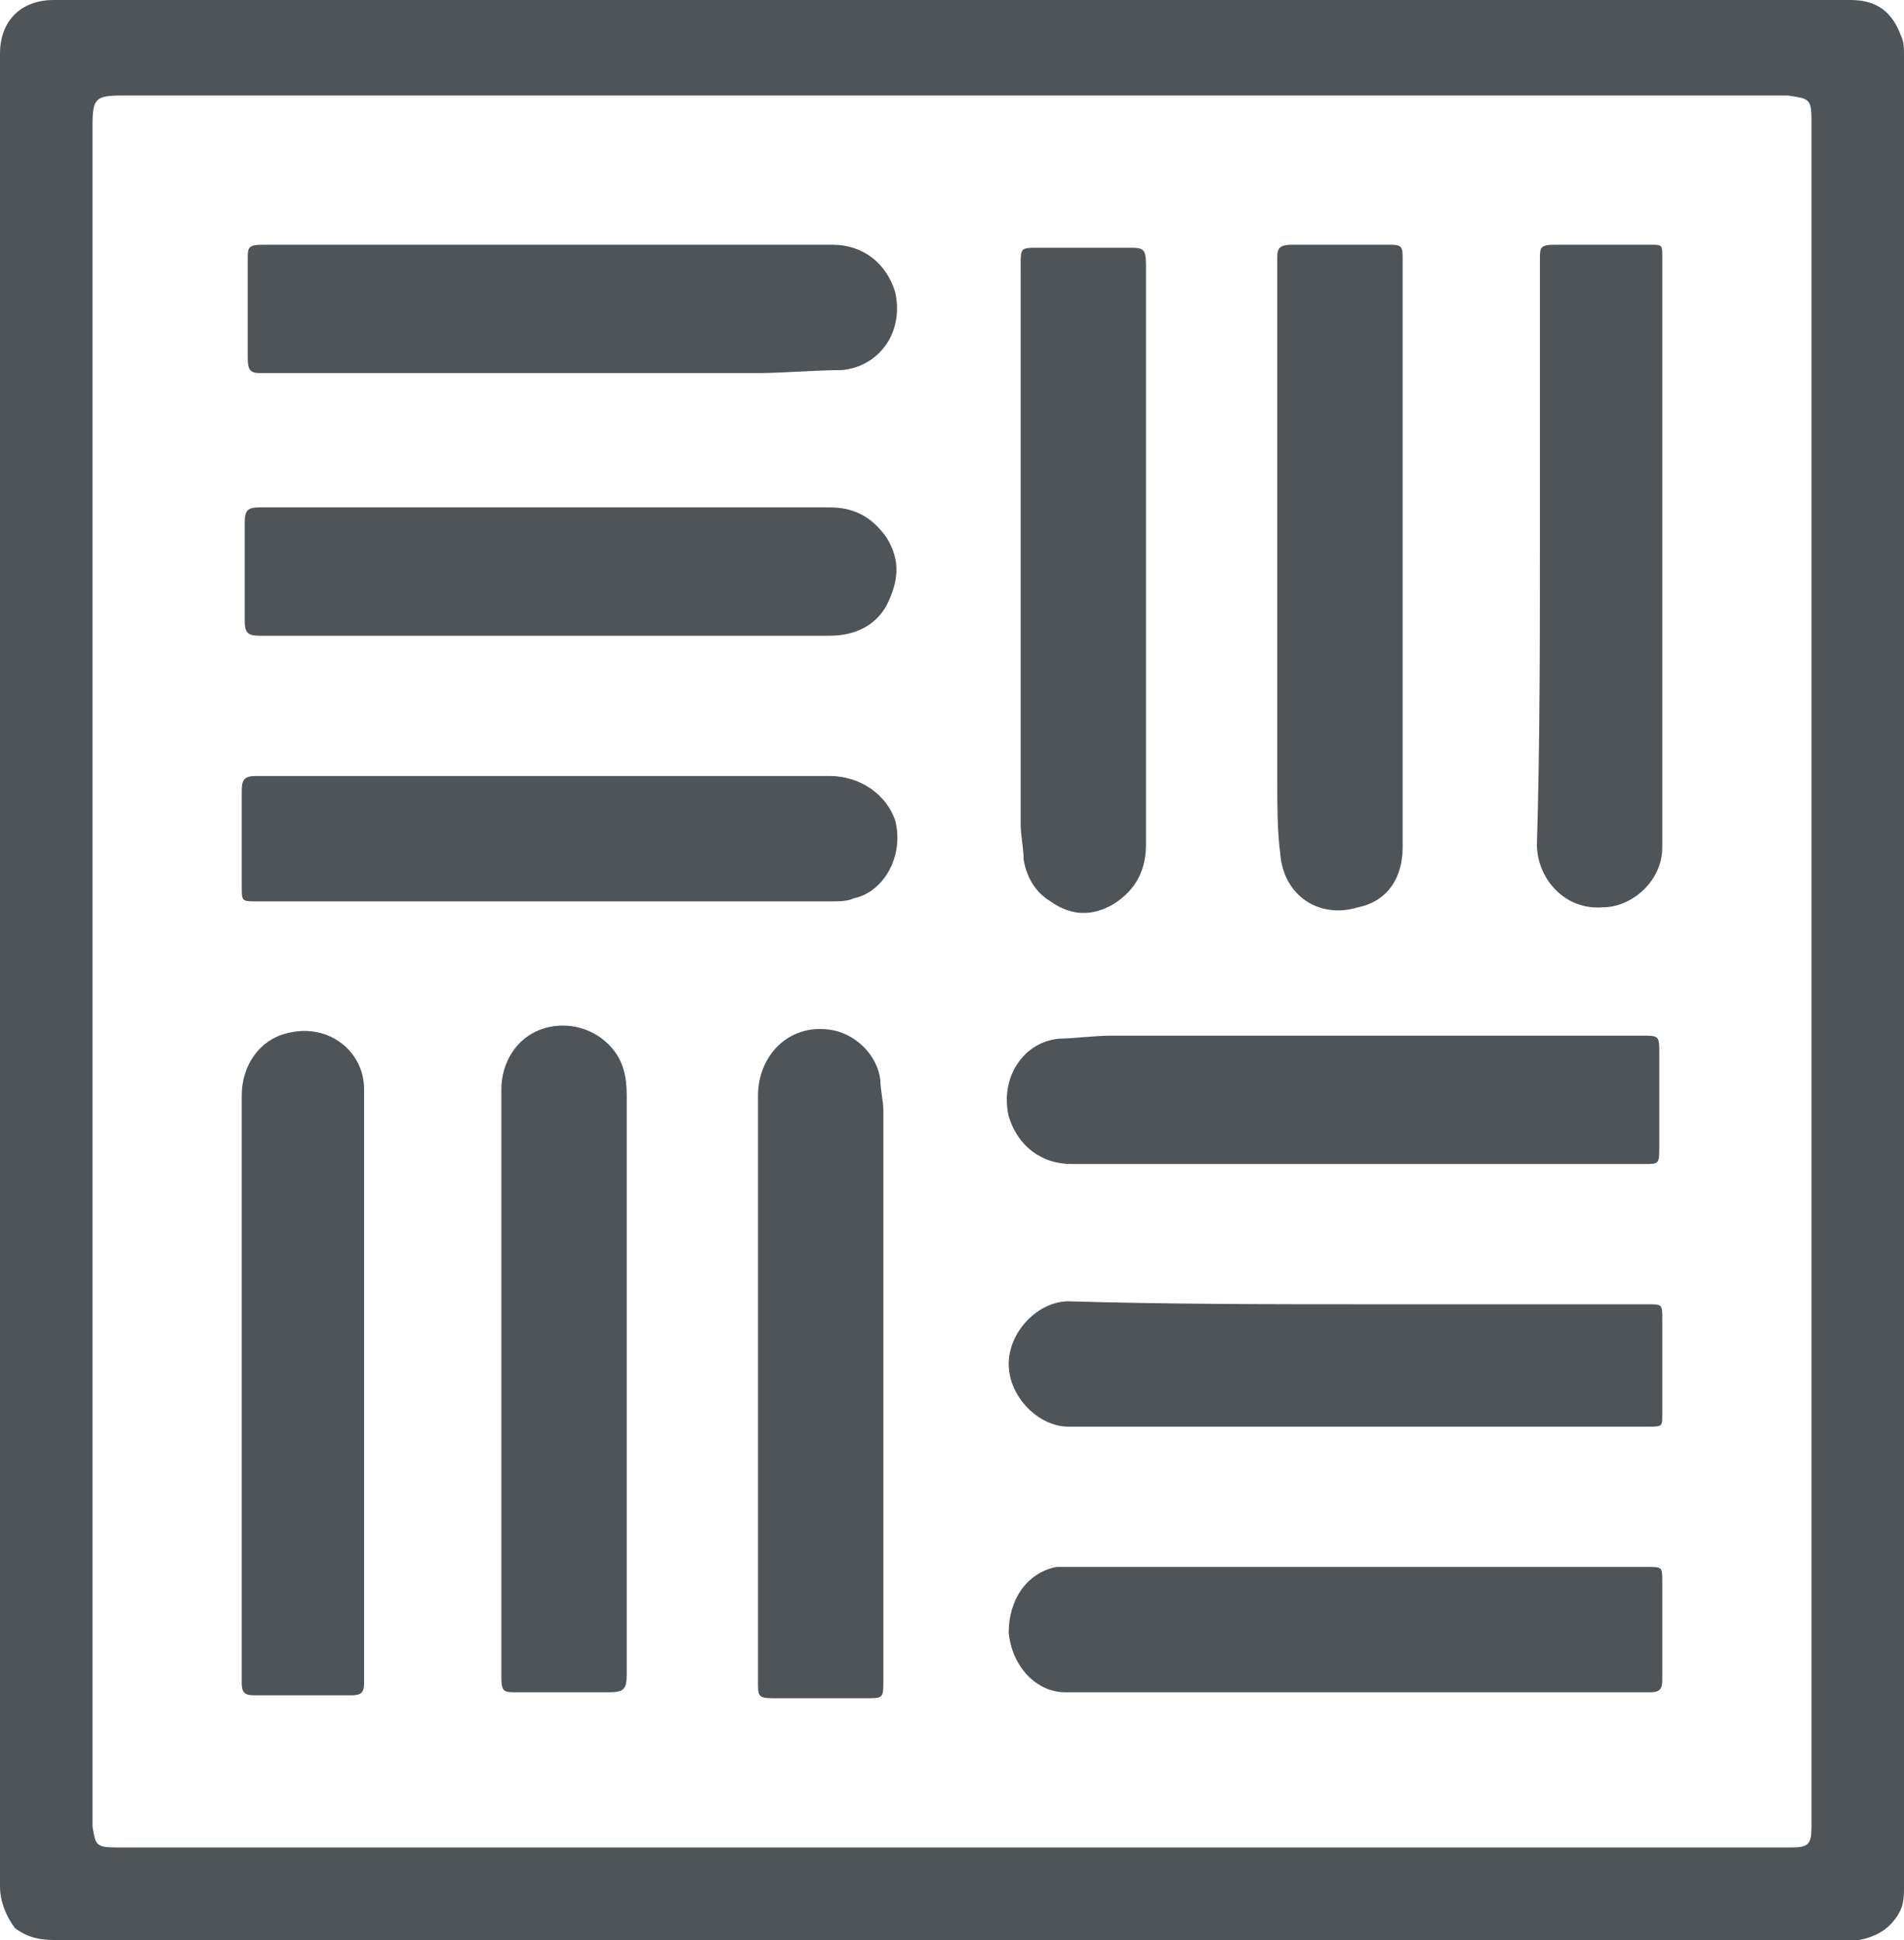
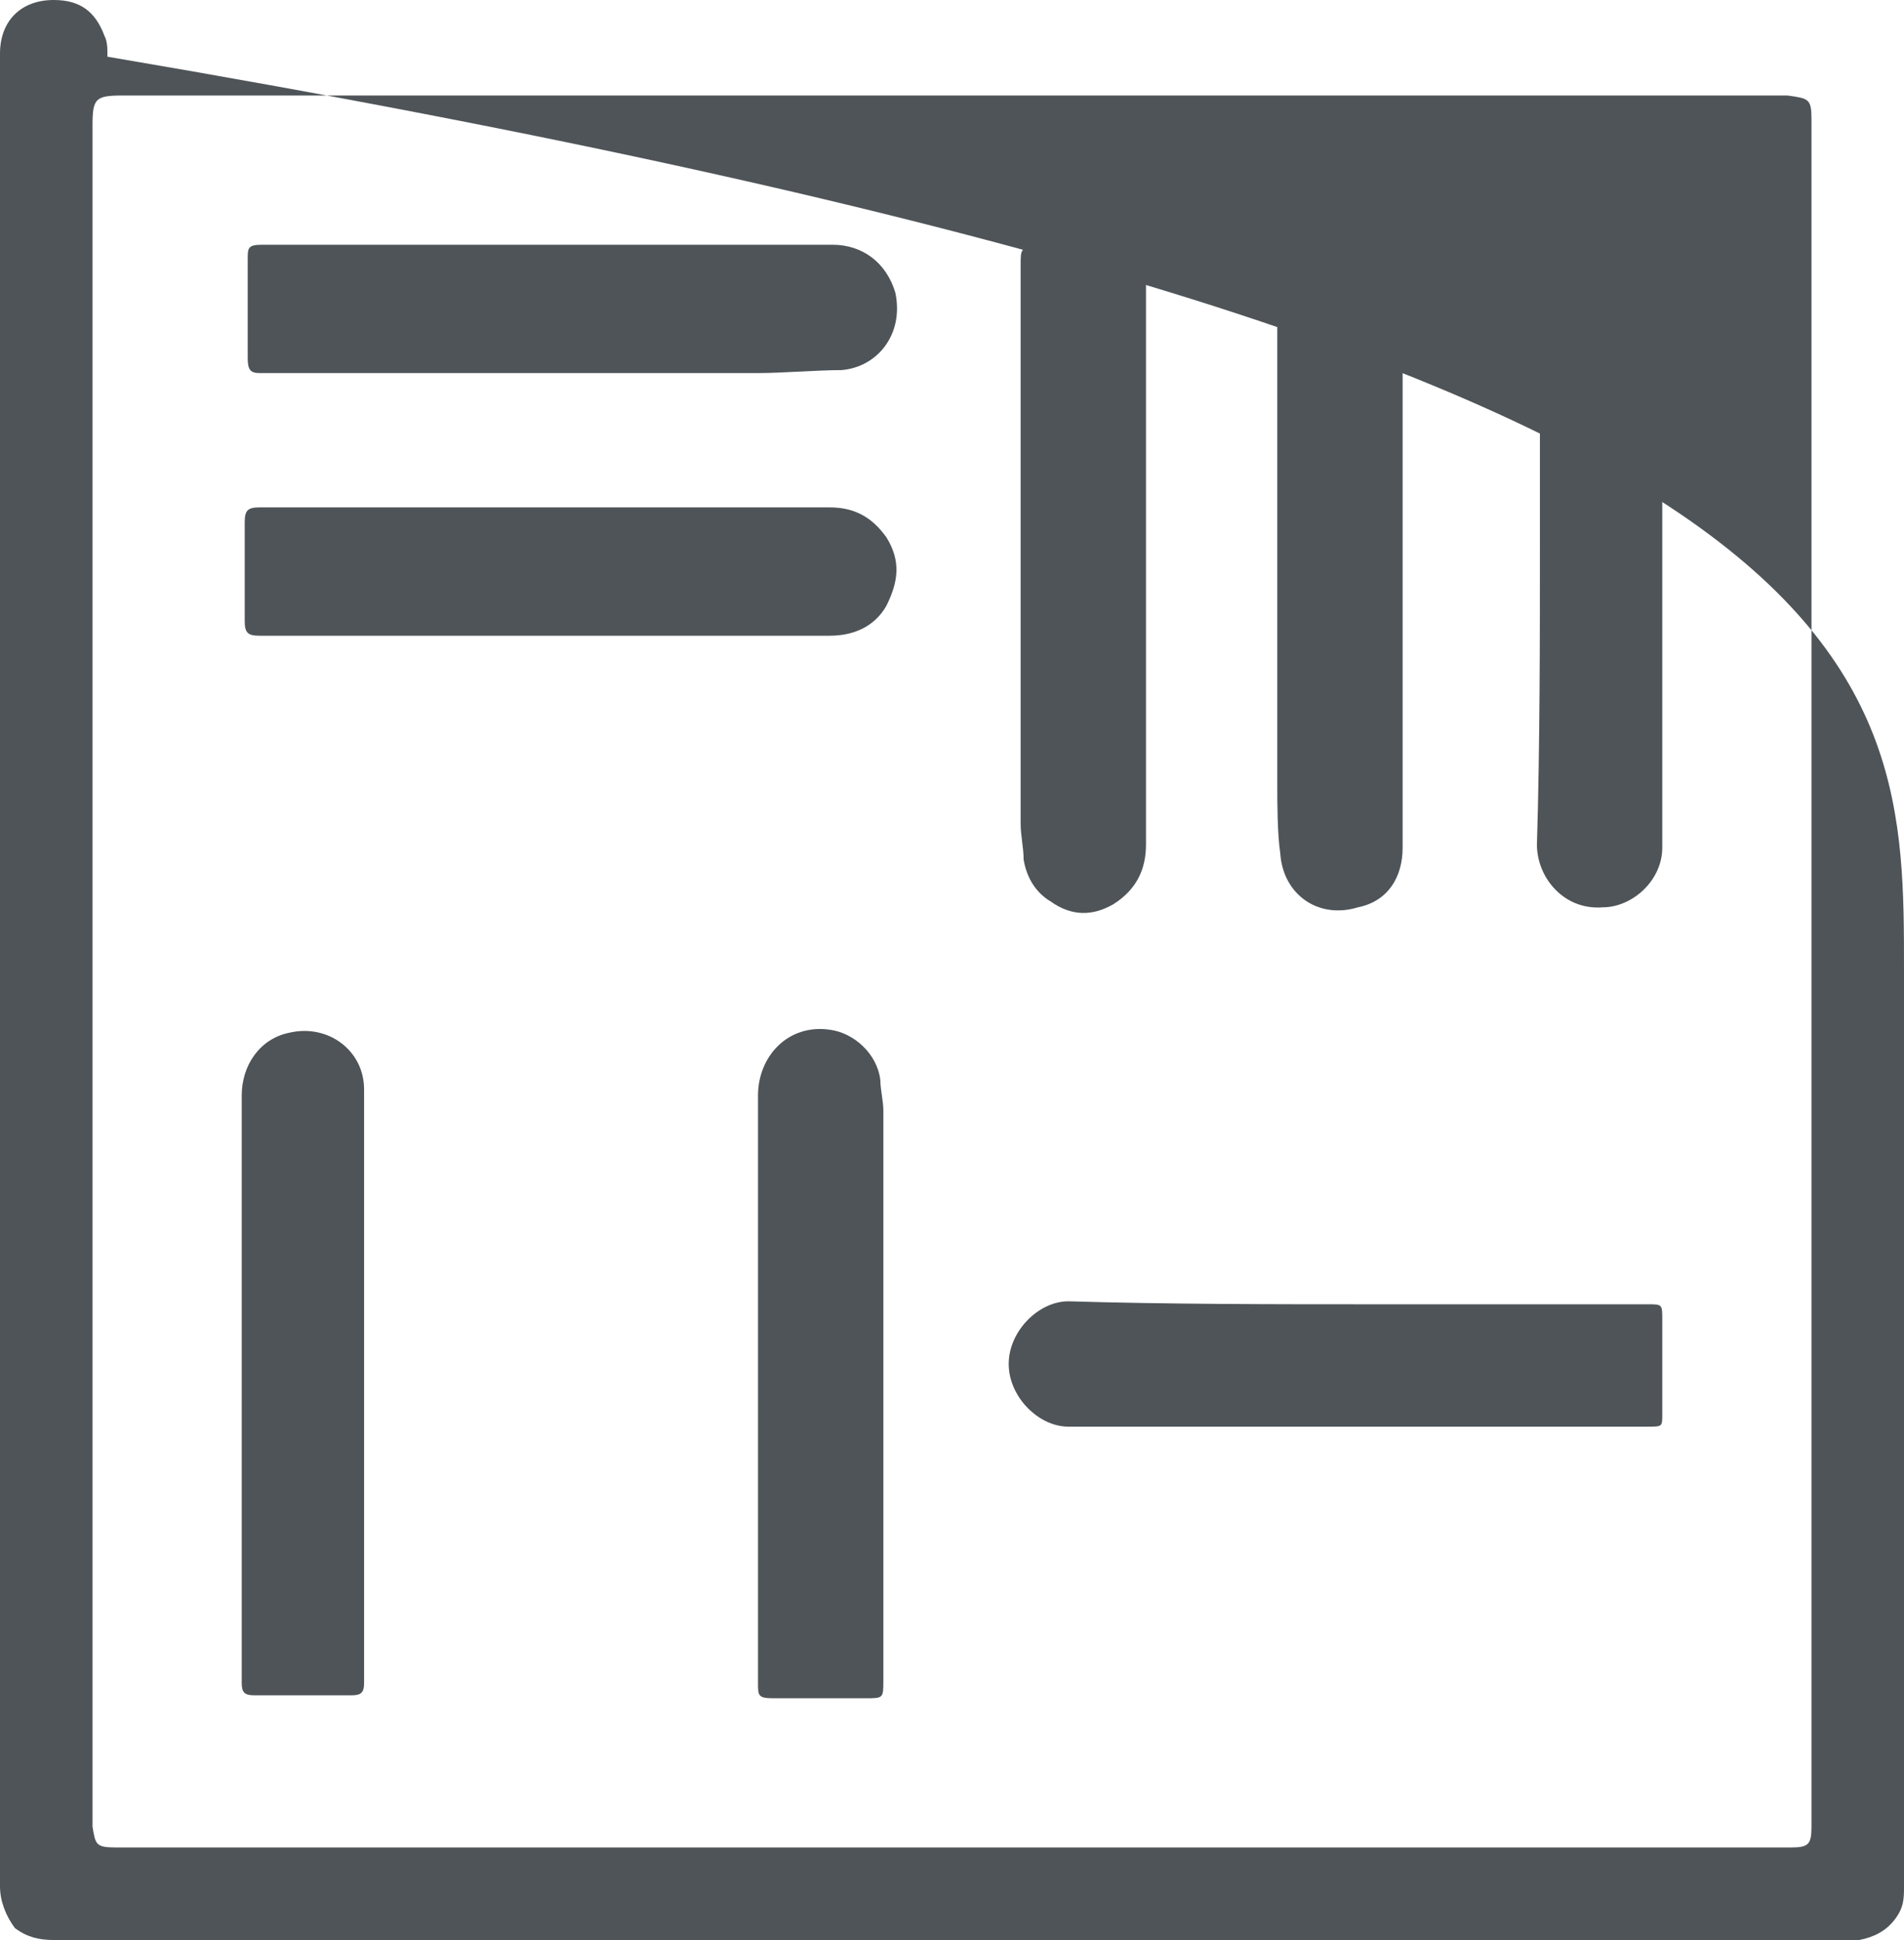
<svg xmlns="http://www.w3.org/2000/svg" version="1.1" id="Layer_1" x="0px" y="0px" viewBox="0 0 63.8 65" style="enable-background:new 0 0 63.8 65;" xml:space="preserve">
  <style type="text/css">
	.st0{fill:#4E5458;}
</style>
-   <path class="st0" d="M63.8,32.5c0,10.2,0,20.5,0,30.7c0,0.4,0,0.7-0.3,1.1c-0.3,0.4-0.7,0.6-1.2,0.7c-0.1,0-0.2,0-0.3,0  C42,65,21.9,65,1.8,65c-0.5,0-0.9-0.1-1.3-0.4C0.2,64.2,0,63.7,0,63.2c0-7.4,0-14.7,0-22.1C0,28.1,0,14.9,0,1.8C0,0.7,0.7,0,1.8,0  C21.9,0,42,0,62,0c0.9,0,1.4,0.4,1.7,1.2c0.1,0.2,0.1,0.4,0.1,0.7C63.8,12.1,63.8,22.3,63.8,32.5z M60.7,32.5c0-9.5,0-19,0-28.5  c0-0.7-0.1-0.7-0.8-0.8c-0.1,0-0.1,0-0.2,0c-18.5,0-37.1,0-55.6,0c-0.9,0-1,0.1-1,1c0,18.9,0,37.8,0,56.7c0,0.1,0,0.2,0,0.3  c0.1,0.6,0.1,0.7,0.8,0.7c18.7,0,37.4,0,56.1,0c0.6,0,0.7-0.1,0.7-0.7C60.7,51.6,60.7,42,60.7,32.5z" />
+   <path class="st0" d="M63.8,32.5c0,10.2,0,20.5,0,30.7c0,0.4,0,0.7-0.3,1.1c-0.3,0.4-0.7,0.6-1.2,0.7c-0.1,0-0.2,0-0.3,0  C42,65,21.9,65,1.8,65c-0.5,0-0.9-0.1-1.3-0.4C0.2,64.2,0,63.7,0,63.2c0-7.4,0-14.7,0-22.1C0,28.1,0,14.9,0,1.8C0,0.7,0.7,0,1.8,0  c0.9,0,1.4,0.4,1.7,1.2c0.1,0.2,0.1,0.4,0.1,0.7C63.8,12.1,63.8,22.3,63.8,32.5z M60.7,32.5c0-9.5,0-19,0-28.5  c0-0.7-0.1-0.7-0.8-0.8c-0.1,0-0.1,0-0.2,0c-18.5,0-37.1,0-55.6,0c-0.9,0-1,0.1-1,1c0,18.9,0,37.8,0,56.7c0,0.1,0,0.2,0,0.3  c0.1,0.6,0.1,0.7,0.8,0.7c18.7,0,37.4,0,56.1,0c0.6,0,0.7-0.1,0.7-0.7C60.7,51.6,60.7,42,60.7,32.5z" />
  <path class="st0" d="M38.4,18c0,3.3,0,7,0,10.3c0,0.8-0.3,1.5-1.1,2c-0.7,0.4-1.4,0.4-2.1-0.1c-0.5-0.3-0.8-0.8-0.9-1.4  c0-0.4-0.1-0.8-0.1-1.2c0-6.3,0-12.4,0-18.7c0-0.6,0-0.6,0.6-0.6c1,0,2,0,3,0c0.5,0,0.6,0,0.6,0.6C38.4,12.1,38.4,14.7,38.4,18z" />
  <path class="st0" d="M17.8,8.2c3.2,0,6.8,0,10.1,0c1,0,1.8,0.6,2.1,1.6c0.3,1.4-0.6,2.5-1.8,2.6c-0.8,0-2,0.1-2.8,0.1  c-5.7,0-10.7,0-16.4,0c-0.1,0-0.2,0-0.3,0c-0.3,0-0.4-0.1-0.4-0.5c0-1.1,0-2.2,0-3.3c0-0.4,0-0.5,0.5-0.5  C11.9,8.2,14.5,8.2,17.8,8.2z" />
  <path class="st0" d="M47,18.1c0,3.3,0,7,0,10.3c0,1-0.5,1.8-1.5,2c-1.3,0.4-2.5-0.4-2.6-1.8c-0.1-0.7-0.1-1.7-0.1-2.3  c0-6,0-11.3,0-17.4c0-0.1,0-0.2,0-0.3c0-0.3,0.1-0.4,0.5-0.4c1.1,0,2.2,0,3.3,0C47,8.2,47,8.3,47,8.7C47,12.1,47,14.7,47,18.1z" />
-   <path class="st0" d="M46,39c-3.3,0-6.8,0-10.1,0c-1,0-1.8-0.6-2.1-1.6c-0.3-1.3,0.5-2.5,1.7-2.6c0.4,0,1.2-0.1,1.7-0.1  c6.2,0,11.6,0,17.8,0c0.6,0,0.6,0,0.6,0.6c0,1,0,2.1,0,3.1c0,0.6,0,0.6-0.5,0.6C51.9,39,49.3,39,46,39z" />
  <path class="st0" d="M25.4,46.9c0-3.3,0-6.9,0-10.2c0-1.3,1-2.4,2.4-2.2c0.8,0.1,1.6,0.8,1.7,1.7c0,0.3,0.1,0.7,0.1,1  c0,6.5,0,12.6,0,19.1c0,0.6,0,0.6-0.6,0.6c-1,0-2,0-3.1,0c-0.5,0-0.5-0.1-0.5-0.5C25.4,52.8,25.4,50.2,25.4,46.9z" />
-   <path class="st0" d="M17.7,30.2c-3.3,0-5.8,0-9.1,0c-0.5,0-0.5,0-0.5-0.5c0-1.1,0-2.1,0-3.2c0-0.4,0.1-0.5,0.5-0.5c1.8,0,3,0,4.9,0  c4.6,0,9.6,0,14.3,0c1,0,1.9,0.6,2.2,1.5c0.3,1.2-0.4,2.4-1.4,2.6c-0.2,0.1-0.5,0.1-0.7,0.1C24.5,30.2,20.9,30.2,17.7,30.2z" />
-   <path class="st0" d="M16.8,46.8c0-3.3,0-7,0-10.3c0-0.9,0.5-1.7,1.3-2c0.8-0.3,1.7-0.1,2.3,0.5c0.5,0.5,0.6,1.1,0.6,1.7  c0,6.6,0,12.8,0,19.4c0,0.5-0.1,0.6-0.6,0.6c-1,0-2.1,0-3.1,0c-0.4,0-0.5,0-0.5-0.5c0-1.3,0-1.9,0-3.2C16.8,51,16.8,48.9,16.8,46.8z  " />
  <path class="st0" d="M17.7,17c3.2,0,6.8,0,10.1,0c0.8,0,1.4,0.3,1.9,1c0.5,0.8,0.4,1.5,0,2.3c-0.4,0.7-1.1,1-1.9,1  c-5.8,0-12,0-17.8,0c-0.7,0-0.7,0-1.3,0c-0.4,0-0.5-0.1-0.5-0.5c0-1.1,0-2.2,0-3.3c0-0.4,0.1-0.5,0.5-0.5C11.9,17,14.4,17,17.7,17z" />
  <path class="st0" d="M51.6,18.1c0-3.4,0-6,0-9.4c0-0.4,0-0.5,0.5-0.5c1.1,0,2.1,0,3.2,0c0.4,0,0.4,0,0.4,0.4c0,6.7,0,13.1,0,19.8  c0,1.1-1,2-2,2c-1.3,0.1-2.2-1-2.2-2.1C51.6,25,51.6,21.4,51.6,18.1z" />
  <path class="st0" d="M8.1,46.9c0-3.3,0-7,0-10.2c0-1,0.6-1.9,1.6-2.1c1.3-0.3,2.5,0.6,2.5,1.9c0,6.7,0,13.2,0,19.9  c0,0.3-0.1,0.4-0.4,0.4c-1.1,0-2.2,0-3.3,0c-0.3,0-0.4-0.1-0.4-0.4C8.1,52.9,8.1,50.2,8.1,46.9z" />
-   <path class="st0" d="M46,52.5c3.3,0,5.9,0,9.2,0c0.5,0,0.5,0,0.5,0.5c0,1.1,0,2.2,0,3.3c0,0.3-0.1,0.4-0.4,0.4c-6.6,0-12.9,0-19.6,0  c-1,0-1.8-0.9-1.9-2c0-1.1,0.6-2,1.6-2.2c0.1,0,0.3,0,0.4,0C39.1,52.5,42.8,52.5,46,52.5z" />
  <path class="st0" d="M46,43.7c3.3,0,5.9,0,9.2,0c0.5,0,0.5,0,0.5,0.5c0,1.1,0,2.1,0,3.2c0,0.4,0,0.4-0.5,0.4c-6.6,0-12.9,0-19.4,0  c-1,0-2-1-2-2.1c0-1.1,1-2.1,2-2.1C39.1,43.7,42.7,43.7,46,43.7z" />
</svg>